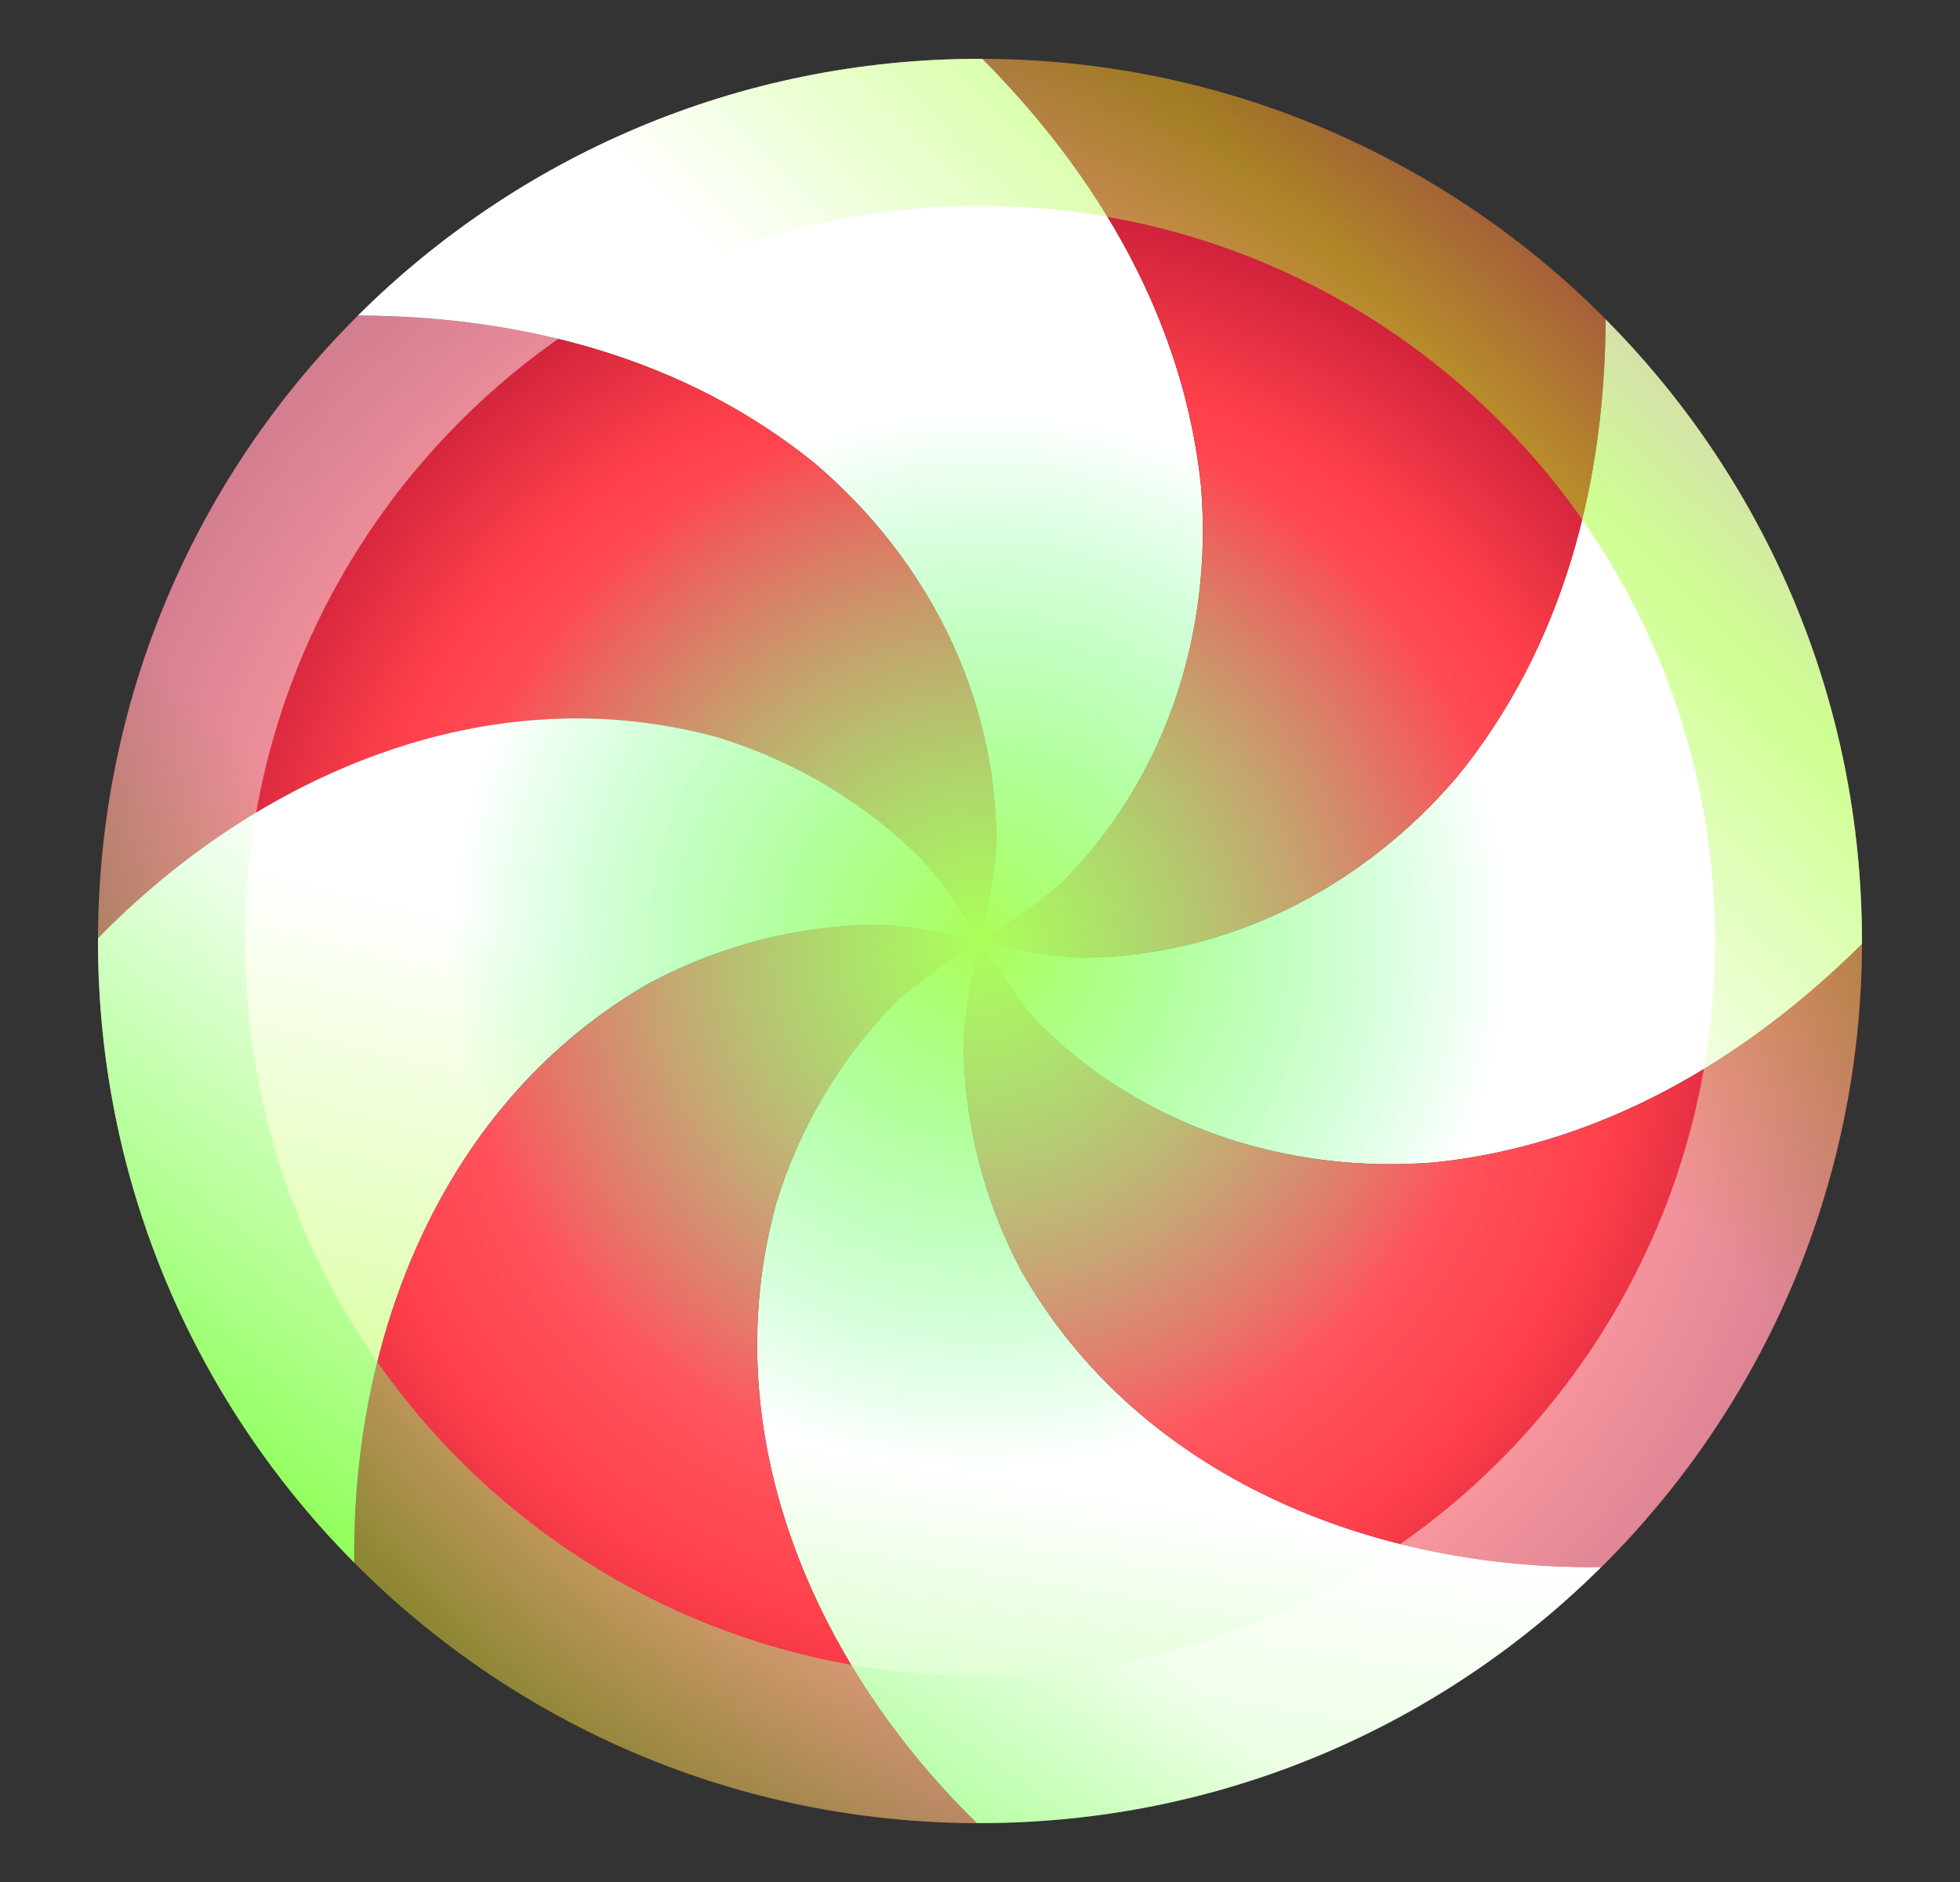
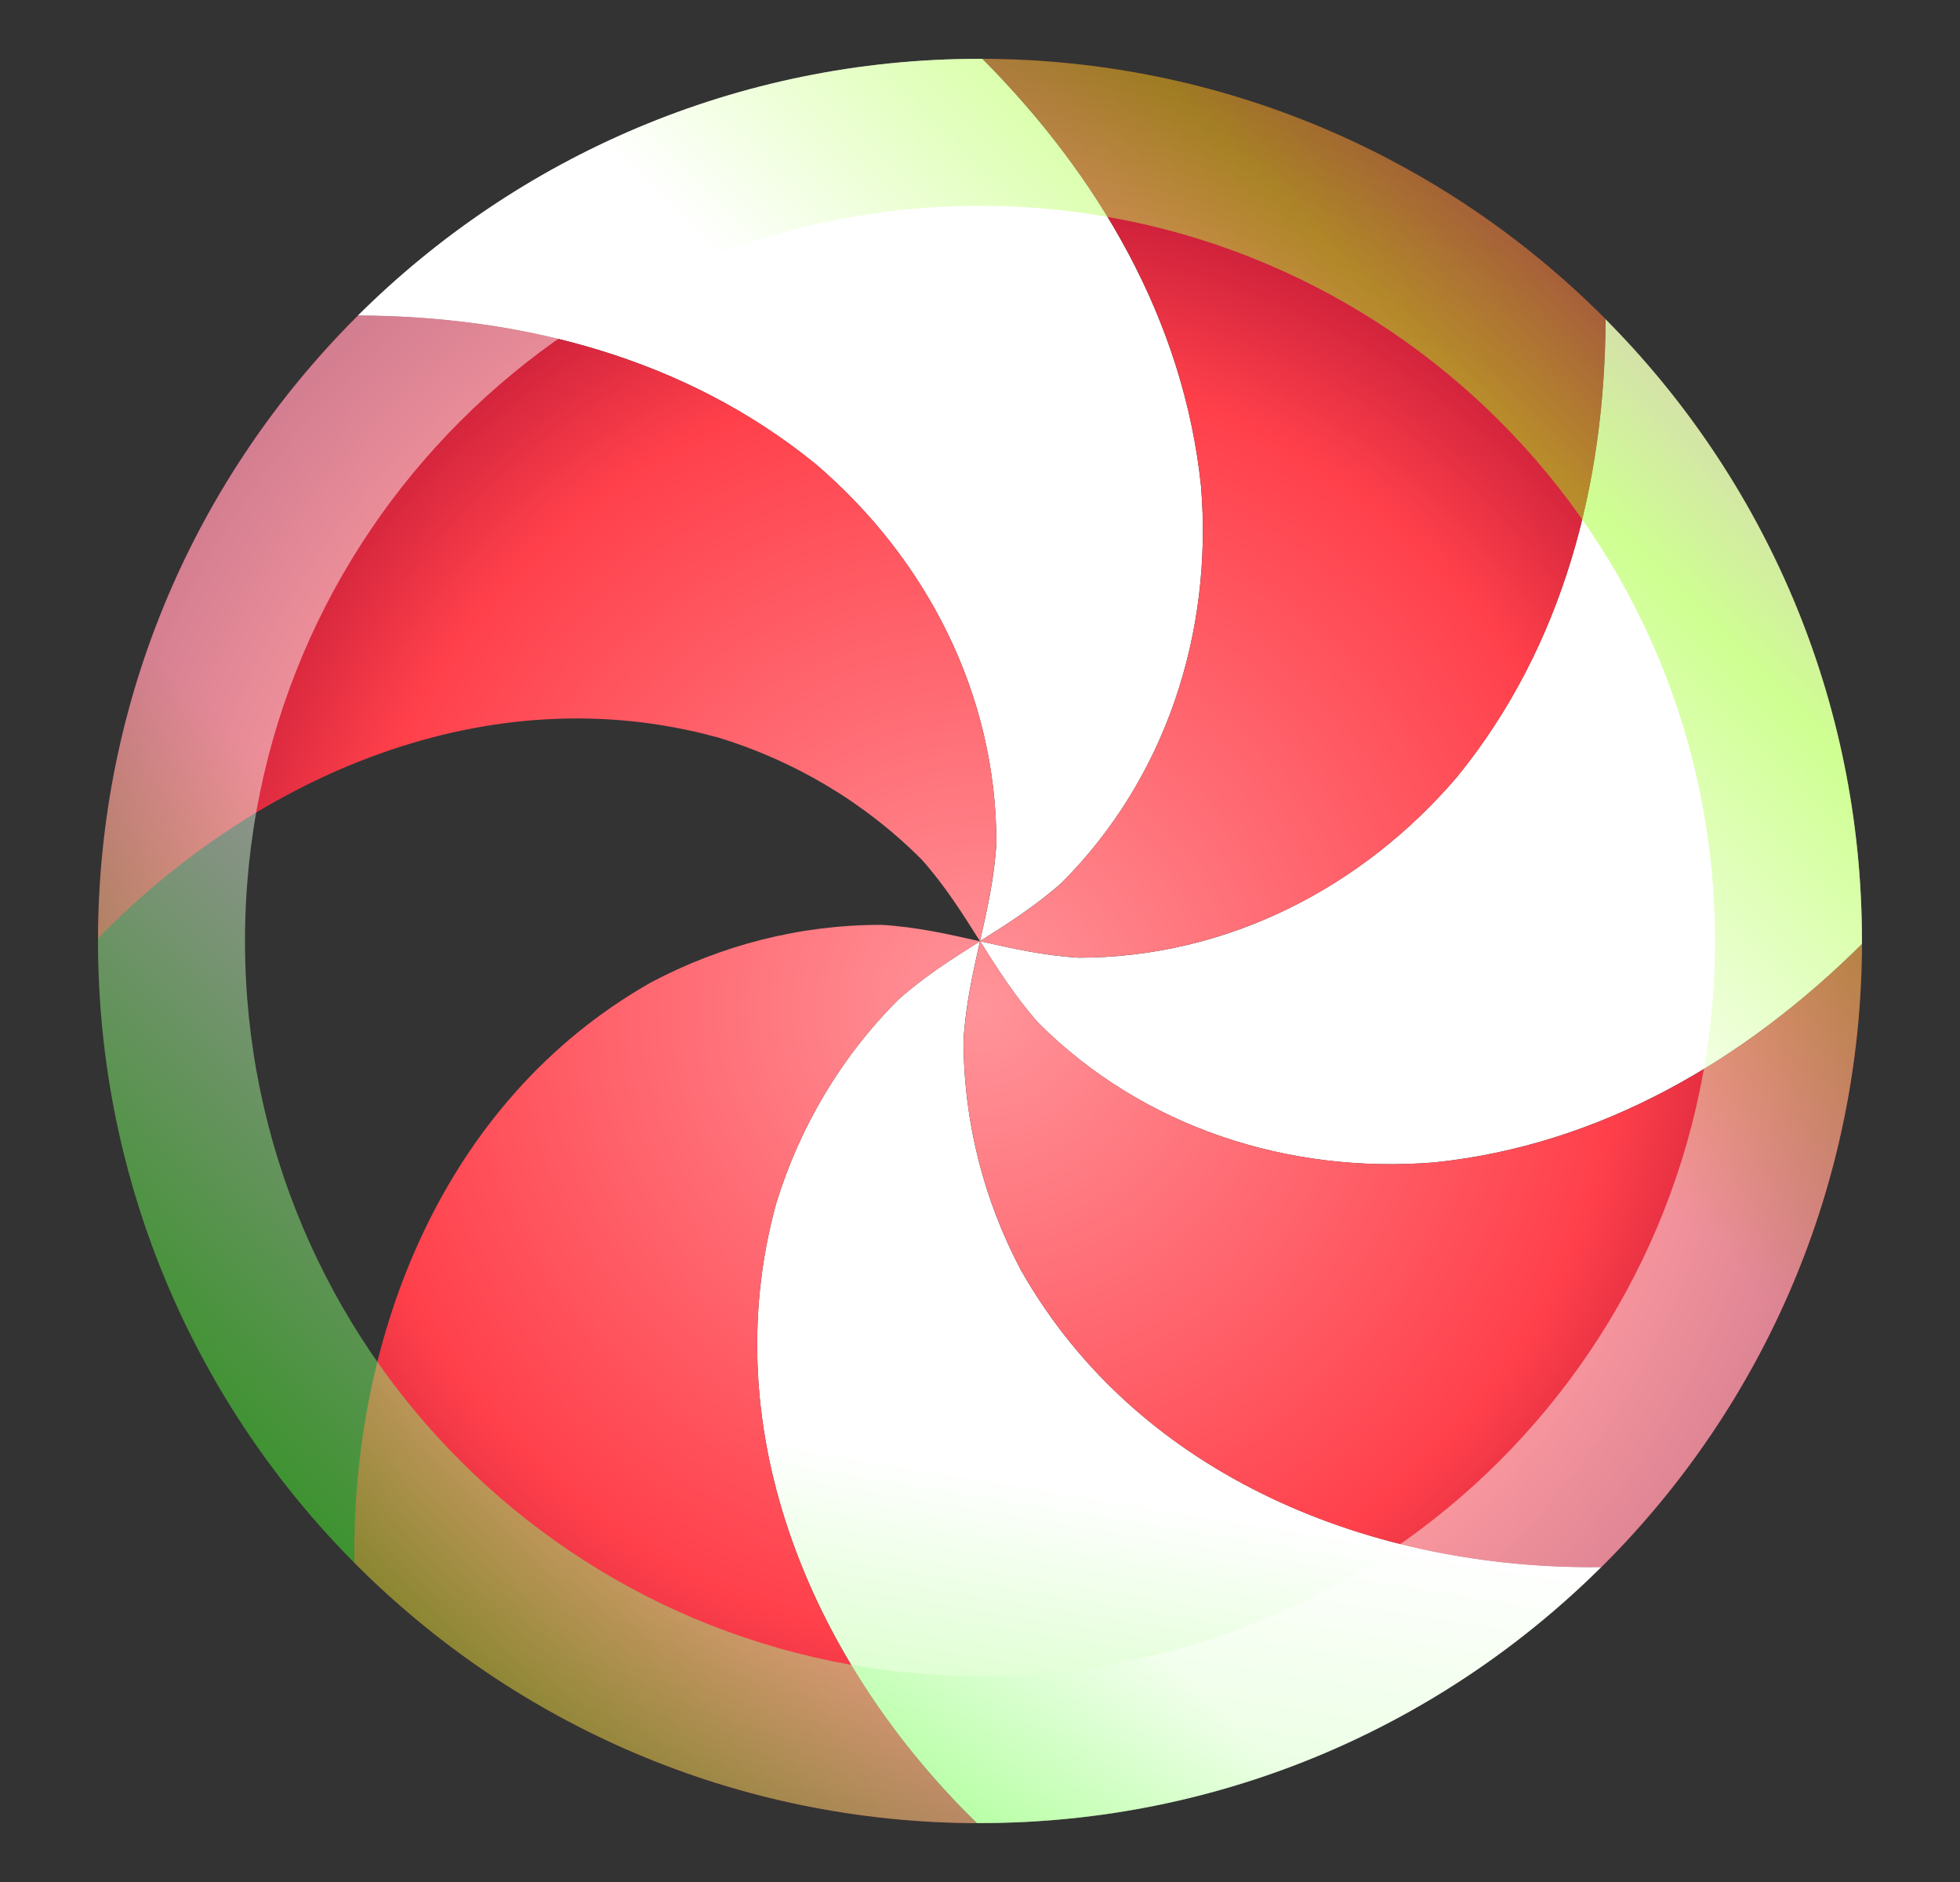
<svg xmlns="http://www.w3.org/2000/svg" width="25" height="24" viewBox="0 0 25 24" fill="none">
  <rect x="0" y="0" width="25" height="24" fill="#333333" stroke="none" />
  <path d="M12.71 10.744C12.684 11.189 12.593 11.595 12.5 12.002C12.853 11.779 13.205 11.556 13.539 11.26C14.875 9.923 15.469 8.067 15.32 6.211C15.1 4.074 14 2.23 12.531 0.75C12.521 0.75 12.51 0.75 12.499 0.75C9.403 0.75 6.6 2.001 4.565 4.024C6.65 4.032 8.731 4.559 10.399 5.914C11.816 7.122 12.709 8.854 12.709 10.745L12.71 10.744Z" fill="white" />
  <path d="M13.76 12.213C13.314 12.187 12.907 12.094 12.501 12.003C12.723 12.355 12.946 12.707 13.242 13.042C14.579 14.379 16.435 14.972 18.291 14.824C20.426 14.603 22.27 13.505 23.749 12.039C23.749 12.026 23.749 12.013 23.749 12C23.749 8.906 22.5 6.104 20.478 4.071C20.471 6.155 19.943 8.236 18.588 9.903C17.38 11.321 15.648 12.213 13.758 12.213L13.76 12.213Z" fill="white" />
  <path d="M13.025 16.204C12.553 15.312 12.29 14.314 12.29 13.264C12.316 12.818 12.408 12.41 12.5 12.003C12.147 12.226 11.795 12.448 11.46 12.746C10.717 13.489 10.198 14.38 9.901 15.344C9.089 18.295 10.403 21.244 12.459 23.248C12.473 23.248 12.487 23.248 12.5 23.248C15.592 23.248 18.39 22.001 20.424 19.983C17.554 20.02 14.538 18.863 13.025 16.203V16.204Z" fill="url(#paint0_linear_38601_6815)" />
  <path fill-rule="evenodd" clip-rule="evenodd" d="M12.5 12.003C12.853 11.78 13.205 11.557 13.539 11.261V11.26C14.875 9.923 15.469 8.068 15.321 6.211C15.1 4.074 14 2.229 12.531 0.75C15.638 0.759 18.448 2.027 20.48 4.07C20.472 6.154 19.945 8.235 18.59 9.902C17.382 11.32 15.65 12.212 13.759 12.212C13.313 12.186 12.907 12.095 12.5 12.003L12.5 12.003ZM18.292 14.824C20.428 14.603 22.27 13.506 23.749 12.04L23.75 12.039C23.74 15.145 22.47 17.955 20.425 19.985C17.555 20.022 14.539 18.864 13.026 16.204C12.553 15.312 12.291 14.314 12.291 13.264C12.318 12.818 12.409 12.41 12.501 12.003L12.506 12.01L12.506 12.01C12.727 12.36 12.949 12.711 13.243 13.042C14.58 14.379 16.435 14.972 18.292 14.824ZM9.901 15.345C10.198 14.38 10.718 13.489 11.46 12.747C11.795 12.449 12.147 12.227 12.501 12.004C12.093 11.912 11.687 11.82 11.241 11.794C10.19 11.794 9.193 12.057 8.3 12.53C5.639 14.042 4.483 17.058 4.52 19.929C6.549 21.971 9.356 23.239 12.46 23.25C10.405 21.246 9.09 18.297 9.901 15.346V15.345ZM11.758 10.963C11.016 10.22 10.125 9.701 9.159 9.404V9.405C6.207 8.593 3.254 9.909 1.25 11.967C1.26 8.862 2.525 6.054 4.566 4.023C6.65 4.032 8.731 4.558 10.399 5.913C11.816 7.121 12.709 8.854 12.709 10.744C12.683 11.184 12.593 11.586 12.503 11.987L12.499 12.002L12.488 11.984C12.269 11.638 12.05 11.291 11.758 10.963Z" fill="url(#paint1_radial_38601_6815)" />
-   <path d="M8.3 12.528C9.193 12.055 10.19 11.792 11.24 11.792C11.687 11.818 12.094 11.911 12.5 12.002C12.278 11.65 12.055 11.296 11.759 10.963C11.016 10.22 10.125 9.701 9.16 9.404C6.207 8.592 3.255 9.908 1.25 11.966C1.25 11.978 1.25 11.989 1.25 12C1.25 15.093 2.499 17.895 4.519 19.928C4.482 17.057 5.639 14.041 8.299 12.528L8.3 12.528Z" fill="url(#paint2_linear_38601_6815)" />
-   <circle cx="12.5" cy="12" r="6.75" fill="url(#paint3_radial_38601_6815)" />
  <path style="mix-blend-mode:multiply" opacity="0.47" fill-rule="evenodd" clip-rule="evenodd" d="M1.25 12C1.25 5.786 6.287 0.75 12.5 0.75C18.713 0.75 23.75 5.786 23.75 12C23.75 18.213 18.714 23.25 12.5 23.25C6.287 23.25 1.25 18.213 1.25 12ZM12.5 21.374C17.677 21.374 21.875 17.177 21.875 11.999C21.875 6.822 17.677 2.625 12.5 2.625C7.323 2.625 3.125 6.822 3.125 11.999C3.125 17.177 7.323 21.374 12.5 21.374Z" fill="url(#paint4_linear_38601_6815)" />
  <defs>
    <linearGradient id="paint0_linear_38601_6815" x1="14.562" y1="19.125" x2="13.25" y2="27.094" gradientUnits="userSpaceOnUse">
      <stop stop-color="white" />
      <stop offset="1" stop-color="#9FFF79" />
    </linearGradient>
    <radialGradient id="paint1_radial_38601_6815" cx="0" cy="0" r="1" gradientUnits="userSpaceOnUse" gradientTransform="translate(12.5 12.844) rotate(-90) scale(12.094 12.094)">
      <stop stop-color="#FF949A" />
      <stop offset="0.672" stop-color="#FF404B" />
      <stop offset="1" stop-color="#A3062C" />
    </radialGradient>
    <linearGradient id="paint2_linear_38601_6815" x1="6.875" y1="9.161" x2="4.156" y2="20.25" gradientUnits="userSpaceOnUse">
      <stop offset="0.235" stop-color="white" />
      <stop offset="1" stop-color="#CCFF7D" />
    </linearGradient>
    <radialGradient id="paint3_radial_38601_6815" cx="0" cy="0" r="1" gradientUnits="userSpaceOnUse" gradientTransform="translate(12.5 12) rotate(90) scale(6.75)">
      <stop stop-color="#ACFF58" />
      <stop offset="1" stop-color="#47FF7B" stop-opacity="0" />
    </radialGradient>
    <linearGradient id="paint4_linear_38601_6815" x1="0.781" y1="23.906" x2="23.749" y2="0.75" gradientUnits="userSpaceOnUse">
      <stop offset="0.126" stop-color="#24FF00" />
      <stop offset="0.365" stop-color="white" />
      <stop offset="0.63" stop-color="white" />
      <stop offset="0.801" stop-color="#99FF17" />
      <stop offset="1" stop-color="#C222C6" />
    </linearGradient>
  </defs>
</svg>